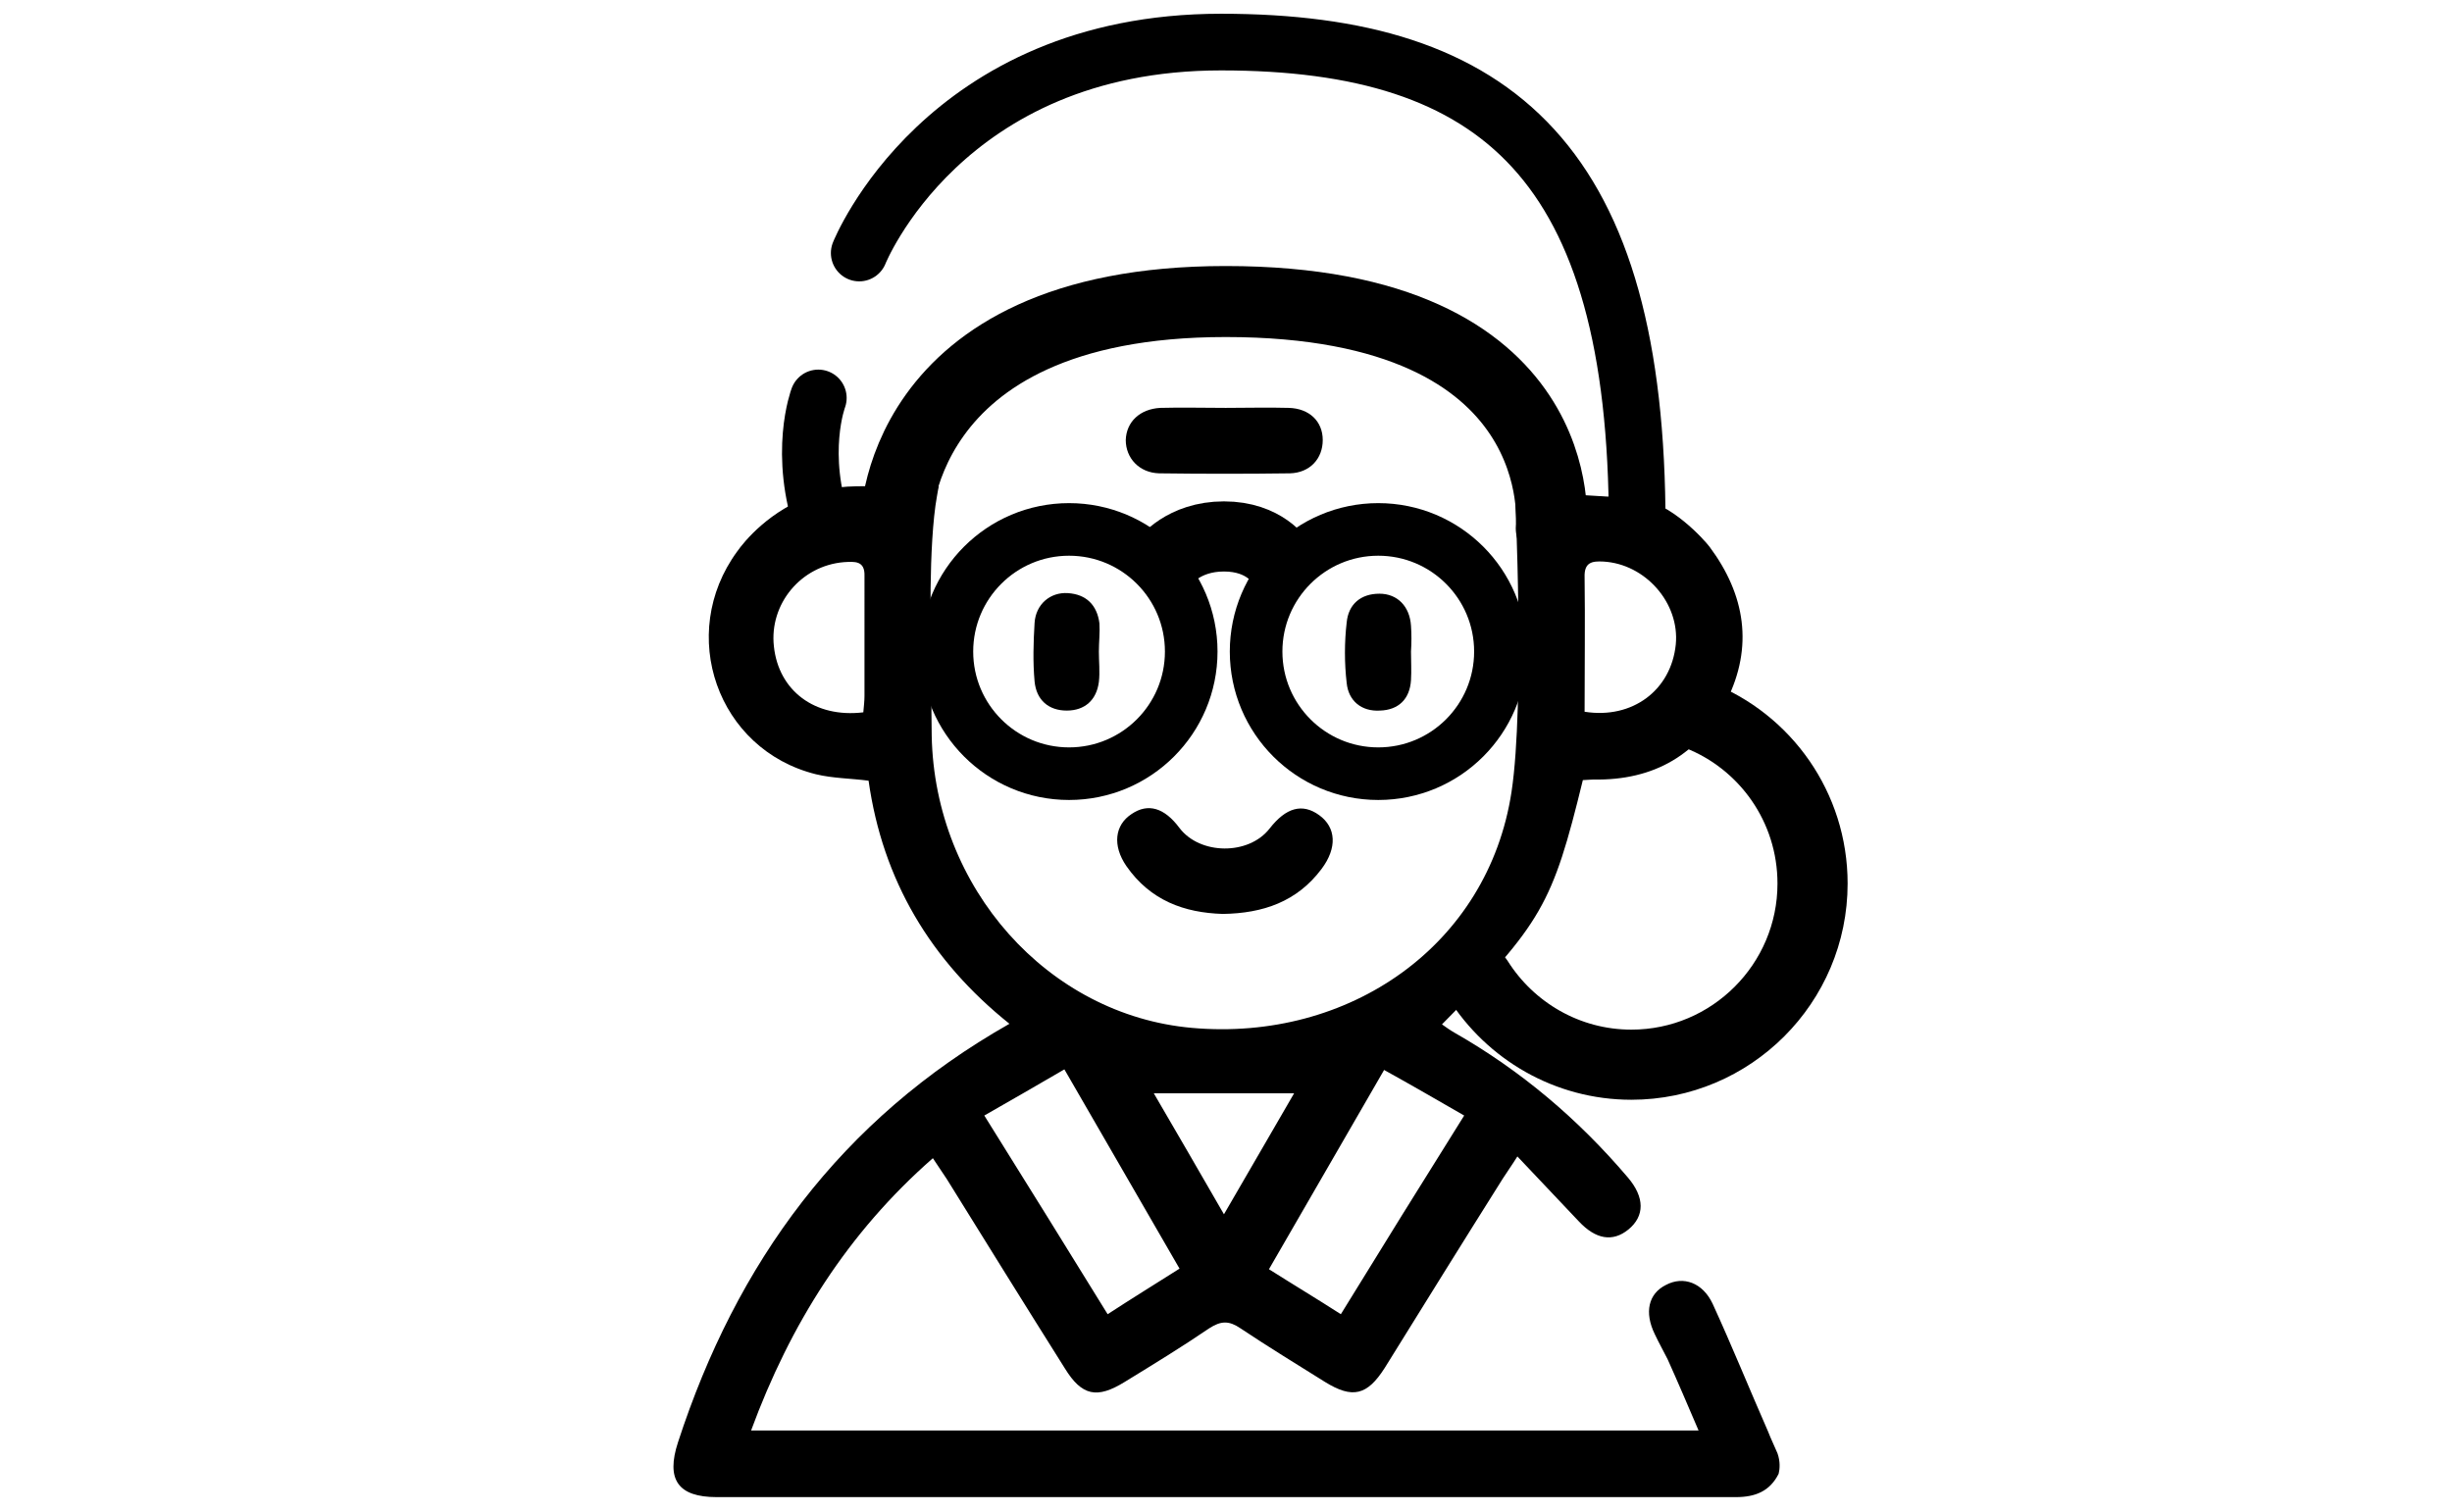
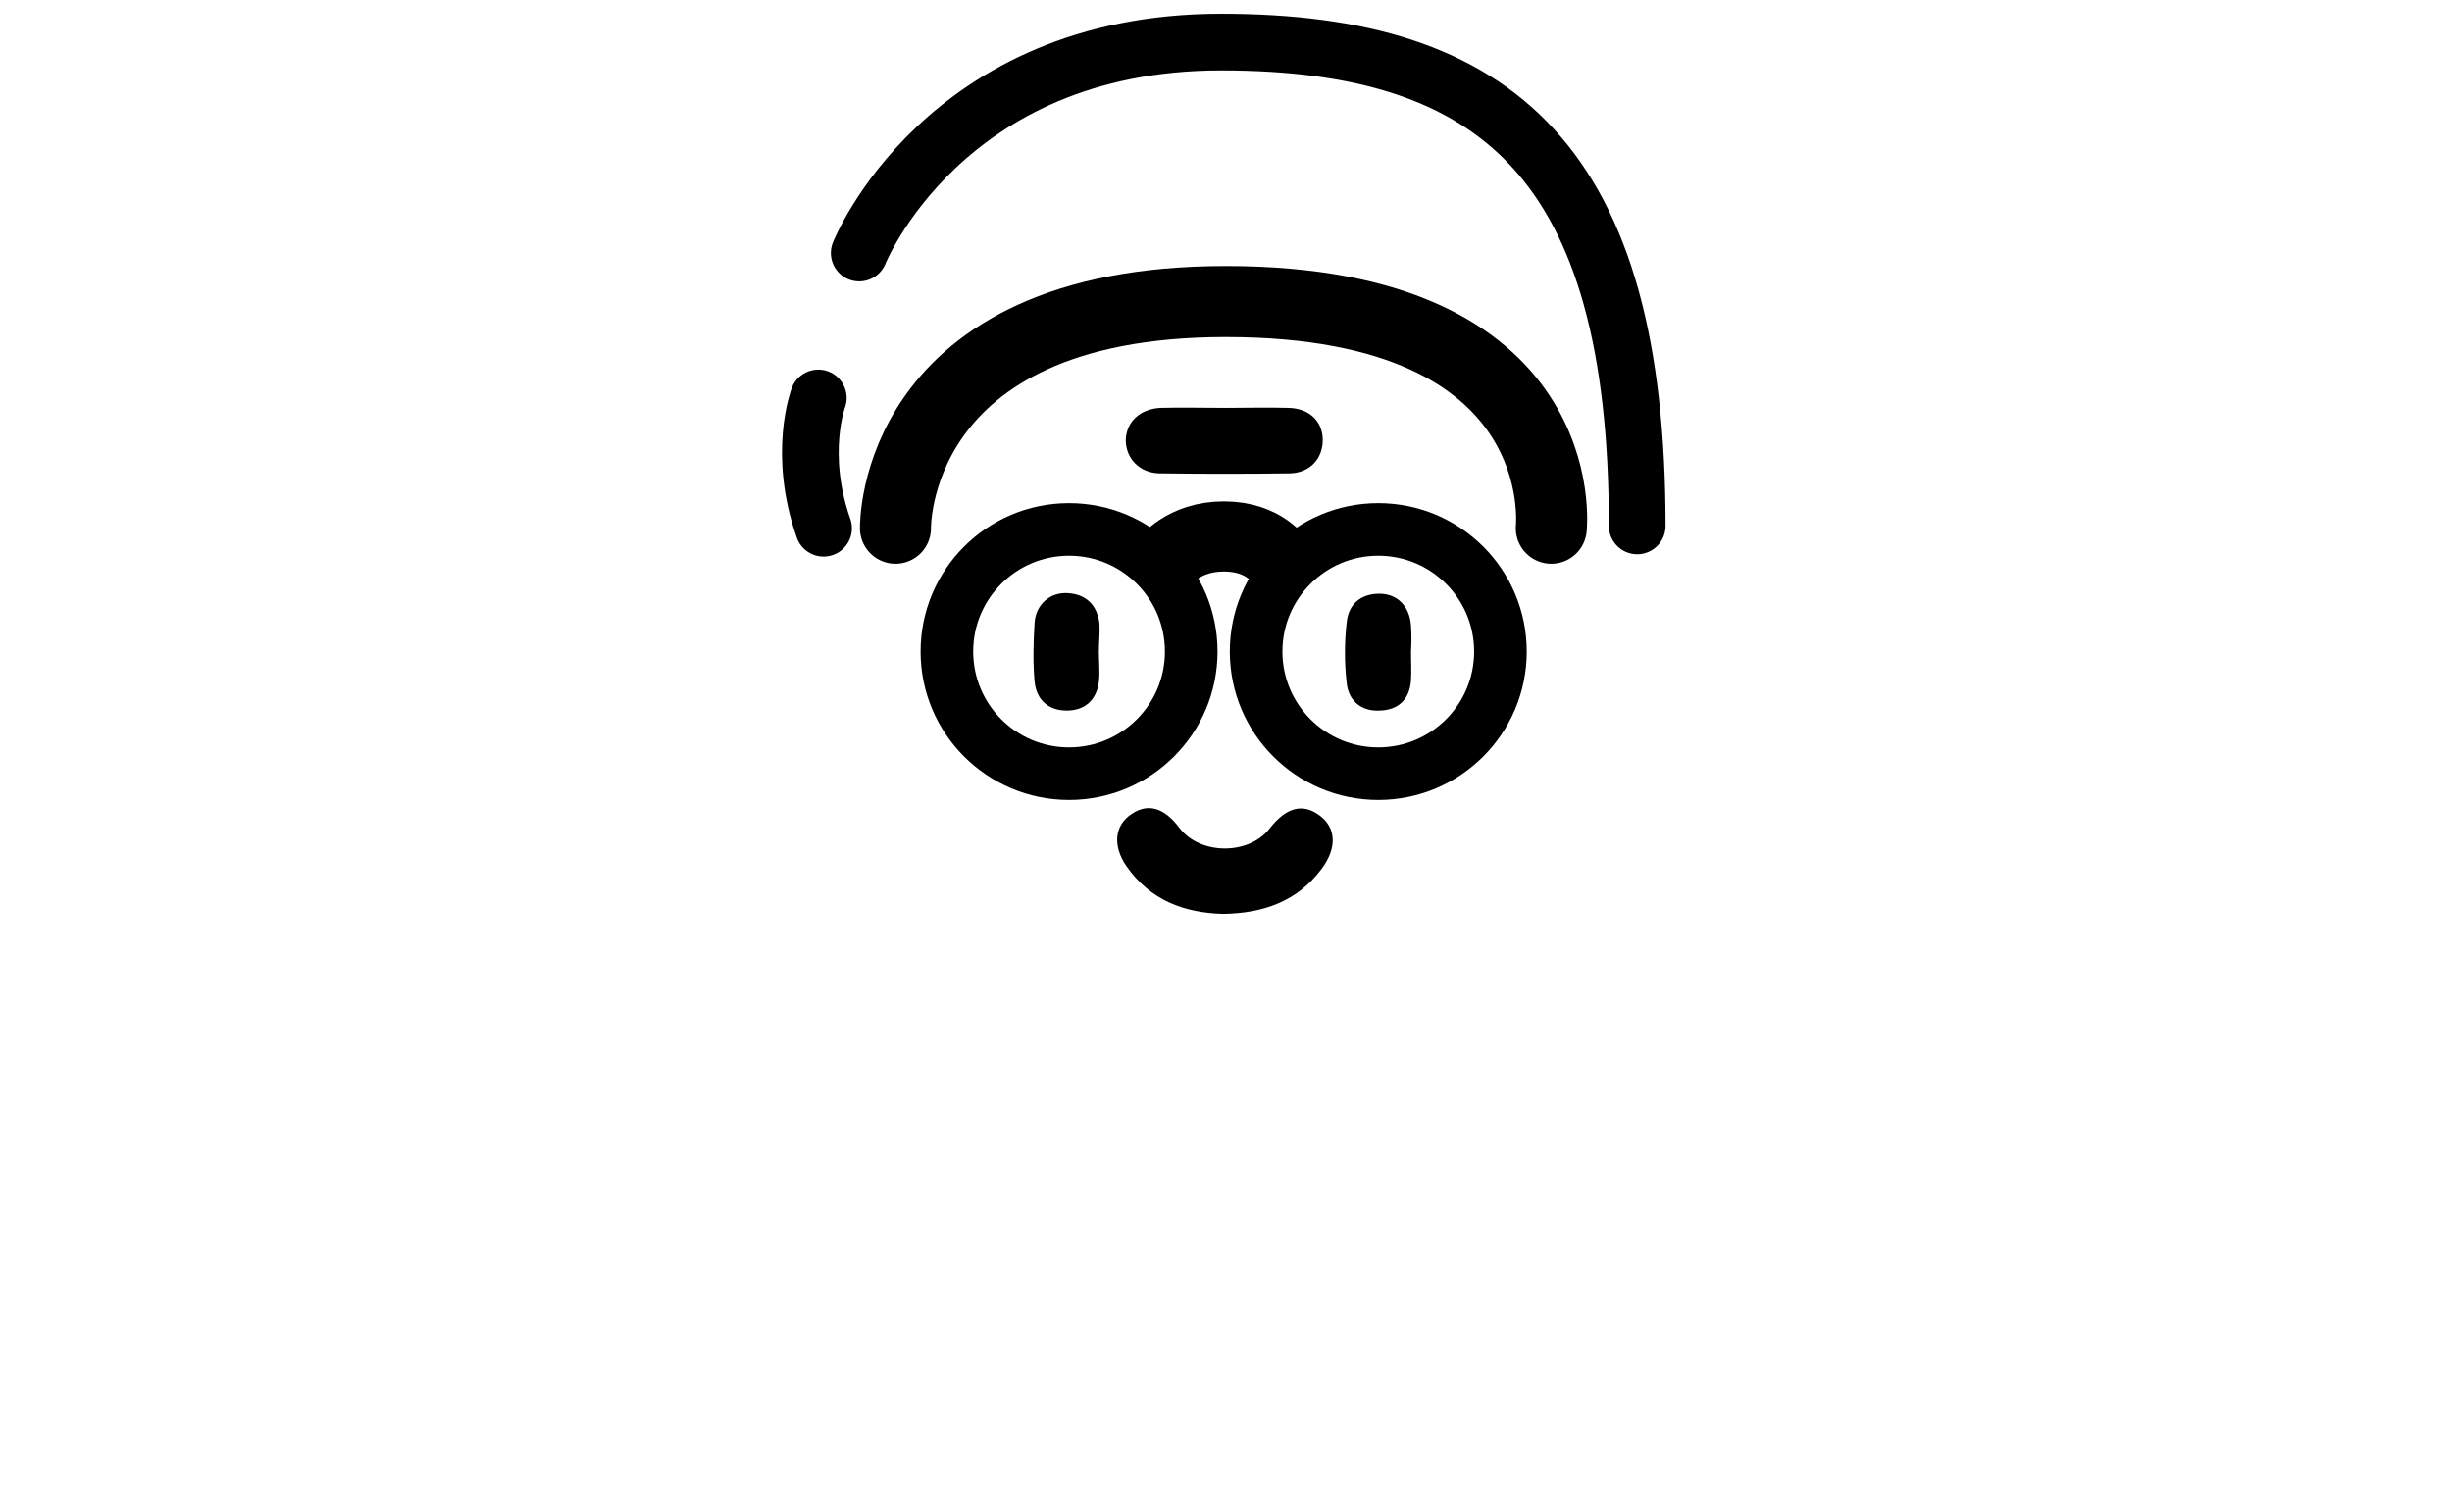
<svg xmlns="http://www.w3.org/2000/svg" version="1.1" id="Layer_2_00000177473072502551065140000010134244544438760863_" x="0px" y="0px" viewBox="0 0 419.5 258.7" style="enable-background:new 0 0 419.5 258.7;" xml:space="preserve">
  <style type="text/css">
	.st0{fill:none;}
	.st1{fill:none;stroke:#000000;stroke-width:9.697;stroke-linecap:round;stroke-linejoin:round;stroke-miterlimit:10;}
	.st2{fill:none;stroke:#000000;stroke-width:12;stroke-linecap:round;stroke-linejoin:round;stroke-miterlimit:10;}
	.st3{fill:none;stroke:#000000;stroke-width:12.152;stroke-linecap:round;stroke-linejoin:round;stroke-miterlimit:10;}
	.st4{fill:none;stroke:#000000;stroke-width:9;stroke-linecap:round;stroke-linejoin:round;stroke-miterlimit:10;}
	.st5{fill:none;stroke:#000000;stroke-width:12;stroke-linejoin:round;stroke-miterlimit:10;}
</style>
  <rect y="0" class="st0" width="419.5" height="258.7" />
  <path d="M209.7,69.8c3.6,0,7.2-0.1,10.8,0c3.5,0.1,5.8,2.3,5.8,5.5c0,3.2-2.2,5.6-5.6,5.7c-7.4,0.1-14.9,0.1-22.4,0  c-3.4-0.1-5.7-2.6-5.7-5.7c0.1-3.1,2.4-5.3,5.9-5.5C202.2,69.7,206,69.8,209.7,69.8L209.7,69.8z" />
  <path d="M188,111.5c0,1.7,0.2,3.5,0,5.2c-0.4,3.1-2.4,4.9-5.5,4.9c-3.1,0-5.2-1.8-5.5-5c-0.3-3.3-0.2-6.7,0-10  c0.2-3.2,2.7-5.3,5.7-5.1c3.1,0.2,5,2,5.4,5.2C188.2,108.2,188,109.9,188,111.5C188,111.5,188,111.5,188,111.5L188,111.5z" />
  <path d="M241.4,111.5c0,1.6,0.1,3.2,0,4.9c-0.2,3.2-2.1,5.1-5.3,5.2c-3.2,0.2-5.4-1.7-5.7-4.7c-0.4-3.4-0.4-7,0-10.4  c0.3-3.1,2.4-4.9,5.6-4.9c3.1,0,5.2,2.2,5.4,5.5C241.5,108.5,241.5,110,241.4,111.5C241.5,111.5,241.5,111.5,241.4,111.5  L241.4,111.5z" />
  <path d="M209.2,156.4c-6.6-0.2-12.4-2.3-16.5-8.2c-2.4-3.5-2-7,0.9-8.9c2.8-1.9,5.6-1.1,8.2,2.4c3.5,4.6,11.8,4.7,15.4,0.1  c2.8-3.6,5.6-4.4,8.5-2.3c2.9,2.1,3.1,5.6,0.4,9.2C221.9,154.3,216.1,156.3,209.2,156.4L209.2,156.4z" />
  <g>
    <path d="M304.1,252.4C304.1,252.4,304.1,252.4,304.1,252.4C304.1,252.4,304.1,252.4,304.1,252.4L304.1,252.4z" />
-     <path d="M304.1,248.7c-0.5-1.2-1.1-2.4-1.6-3.7c-3.2-7.3-6.2-14.7-9.5-21.9c-1.7-3.6-5-4.8-8-3.2c-3,1.5-3.7,4.7-1.9,8.4   c0.7,1.5,1.5,2.9,2.2,4.3c1.8,4,3.5,8,5.3,12.2H128.5c6.7-18.2,16.5-33.8,31.1-46.6c0.9,1.4,1.7,2.5,2.4,3.6   c6.7,10.8,13.4,21.6,20.2,32.4c2.9,4.7,5.5,5.2,10.2,2.3c4.9-3,9.8-6,14.5-9.2c2-1.3,3.4-1.3,5.3,0c4.8,3.2,9.7,6.2,14.5,9.2   c4.7,2.9,7.2,2.3,10.2-2.4c6.7-10.8,13.4-21.6,20.2-32.4c0.7-1.1,1.5-2.2,2.5-3.8c3.7,3.9,7.1,7.5,10.5,11.1   c2.9,3.1,5.8,3.6,8.5,1.4c2.8-2.3,2.8-5.5-0.1-8.9c-8.5-10-18.3-18.3-29.7-24.8c-0.7-0.4-1.4-0.9-2.1-1.4   c17.1-17.3,18.9-20.5,24.1-41.8c0.5,0,1.2-0.1,1.8-0.1c10.4,0.2,18.1-4.3,22.8-13.5c4.6-9.2,3.2-18.1-2.9-26.3   c-0.9-1.2-6.7-7.7-12.4-8.3c-3.4-0.2-6.4-0.4-9.7-0.6c-5.7-0.1-11.2-0.2-11.2-0.2s1.7,35.8-0.6,51c-4,26.3-27.8,42.8-54.7,40.4   c-24.6-2.2-44-23.9-44.5-50c-0.1-5.2,0-10.5,0-15.7h0c-0.2,0-0.6-17.1,0.9-25.3c0.1-0.6,0.2-1.1,0.3-1.7h-12   c-6.4,0-5.4,0.4-9.2,1.4c-7.8,2.7-12.1,8.1-13.3,9.8c-10.3,14.1-3.4,33.9,13.5,38.1c2.9,0.7,5.9,0.7,9,1.1   c2.4,17,10.6,30.8,24.1,41.6c-28.9,16.4-46.7,40.9-56.7,71.6c-2.1,6.4,0,9.4,6.6,9.4c58.1,0,116.2,0,174.4,0c3.3,0,5.8-1,7.3-4   C304.5,251.4,304.6,250.1,304.1,248.7z M274.3,96.1c7.2,0.4,13.1,7.1,12.4,14.2c-0.8,7.8-7.4,12.8-15.6,11.5c0-7.8,0.1-15.4,0-23   C271,96.2,272.4,96,274.3,96.1z M147.9,119.1c0,0.8-0.1,1.7-0.2,2.8h0c-8.3,1-14.5-3.7-15.3-11.3c-0.8-7.2,4.6-13.8,12-14.4   c1.8-0.1,3.6-0.3,3.5,2.4C147.9,105.4,147.9,112.3,147.9,119.1z M250.5,190.9c-7.2,11.5-14.1,22.6-21.1,34   c-4.2-2.7-8.2-5.1-12.3-7.7c6.6-11.4,13-22.5,19.7-34.1C241.5,185.7,245.8,188.2,250.5,190.9z M221.4,187.1   c-3.9,6.7-7.8,13.5-12,20.7c-4.2-7.3-8.1-14-12-20.7H221.4z M168.4,190.9c4.7-2.7,9.1-5.2,13.7-7.9c6.7,11.6,13.1,22.7,19.7,34.1   c-4.1,2.6-8,5-12.3,7.8C182.6,213.7,175.7,202.6,168.4,190.9L168.4,190.9z" />
  </g>
  <path class="st1" d="M147,43.3c0,0,14.4-36.1,61.9-36.1s71.2,20.9,71.2,82.8" />
  <path class="st1" d="M140,68.1c0,0-3.6,9.5,0.9,22.3" />
-   <path class="st2" d="M290.5,122.4c11.5,4.5,19.6,15.7,19.6,28.8c0,17.1-13.9,31-31,31c-11,0-20.7-5.8-26.2-14.5" />
  <path class="st3" d="M153.2,90.4c0,0-0.8-38.8,56.5-38.8c59.9,0,55.7,38.8,55.7,38.8" />
  <circle class="st4" cx="182.9" cy="111.5" r="20.9" />
  <circle class="st4" cx="235.8" cy="111.5" r="20.9" />
  <path class="st5" d="M199.3,96.1c0,0,3.1-4.3,10.1-4.3s9.6,4.3,9.6,4.3" />
</svg>